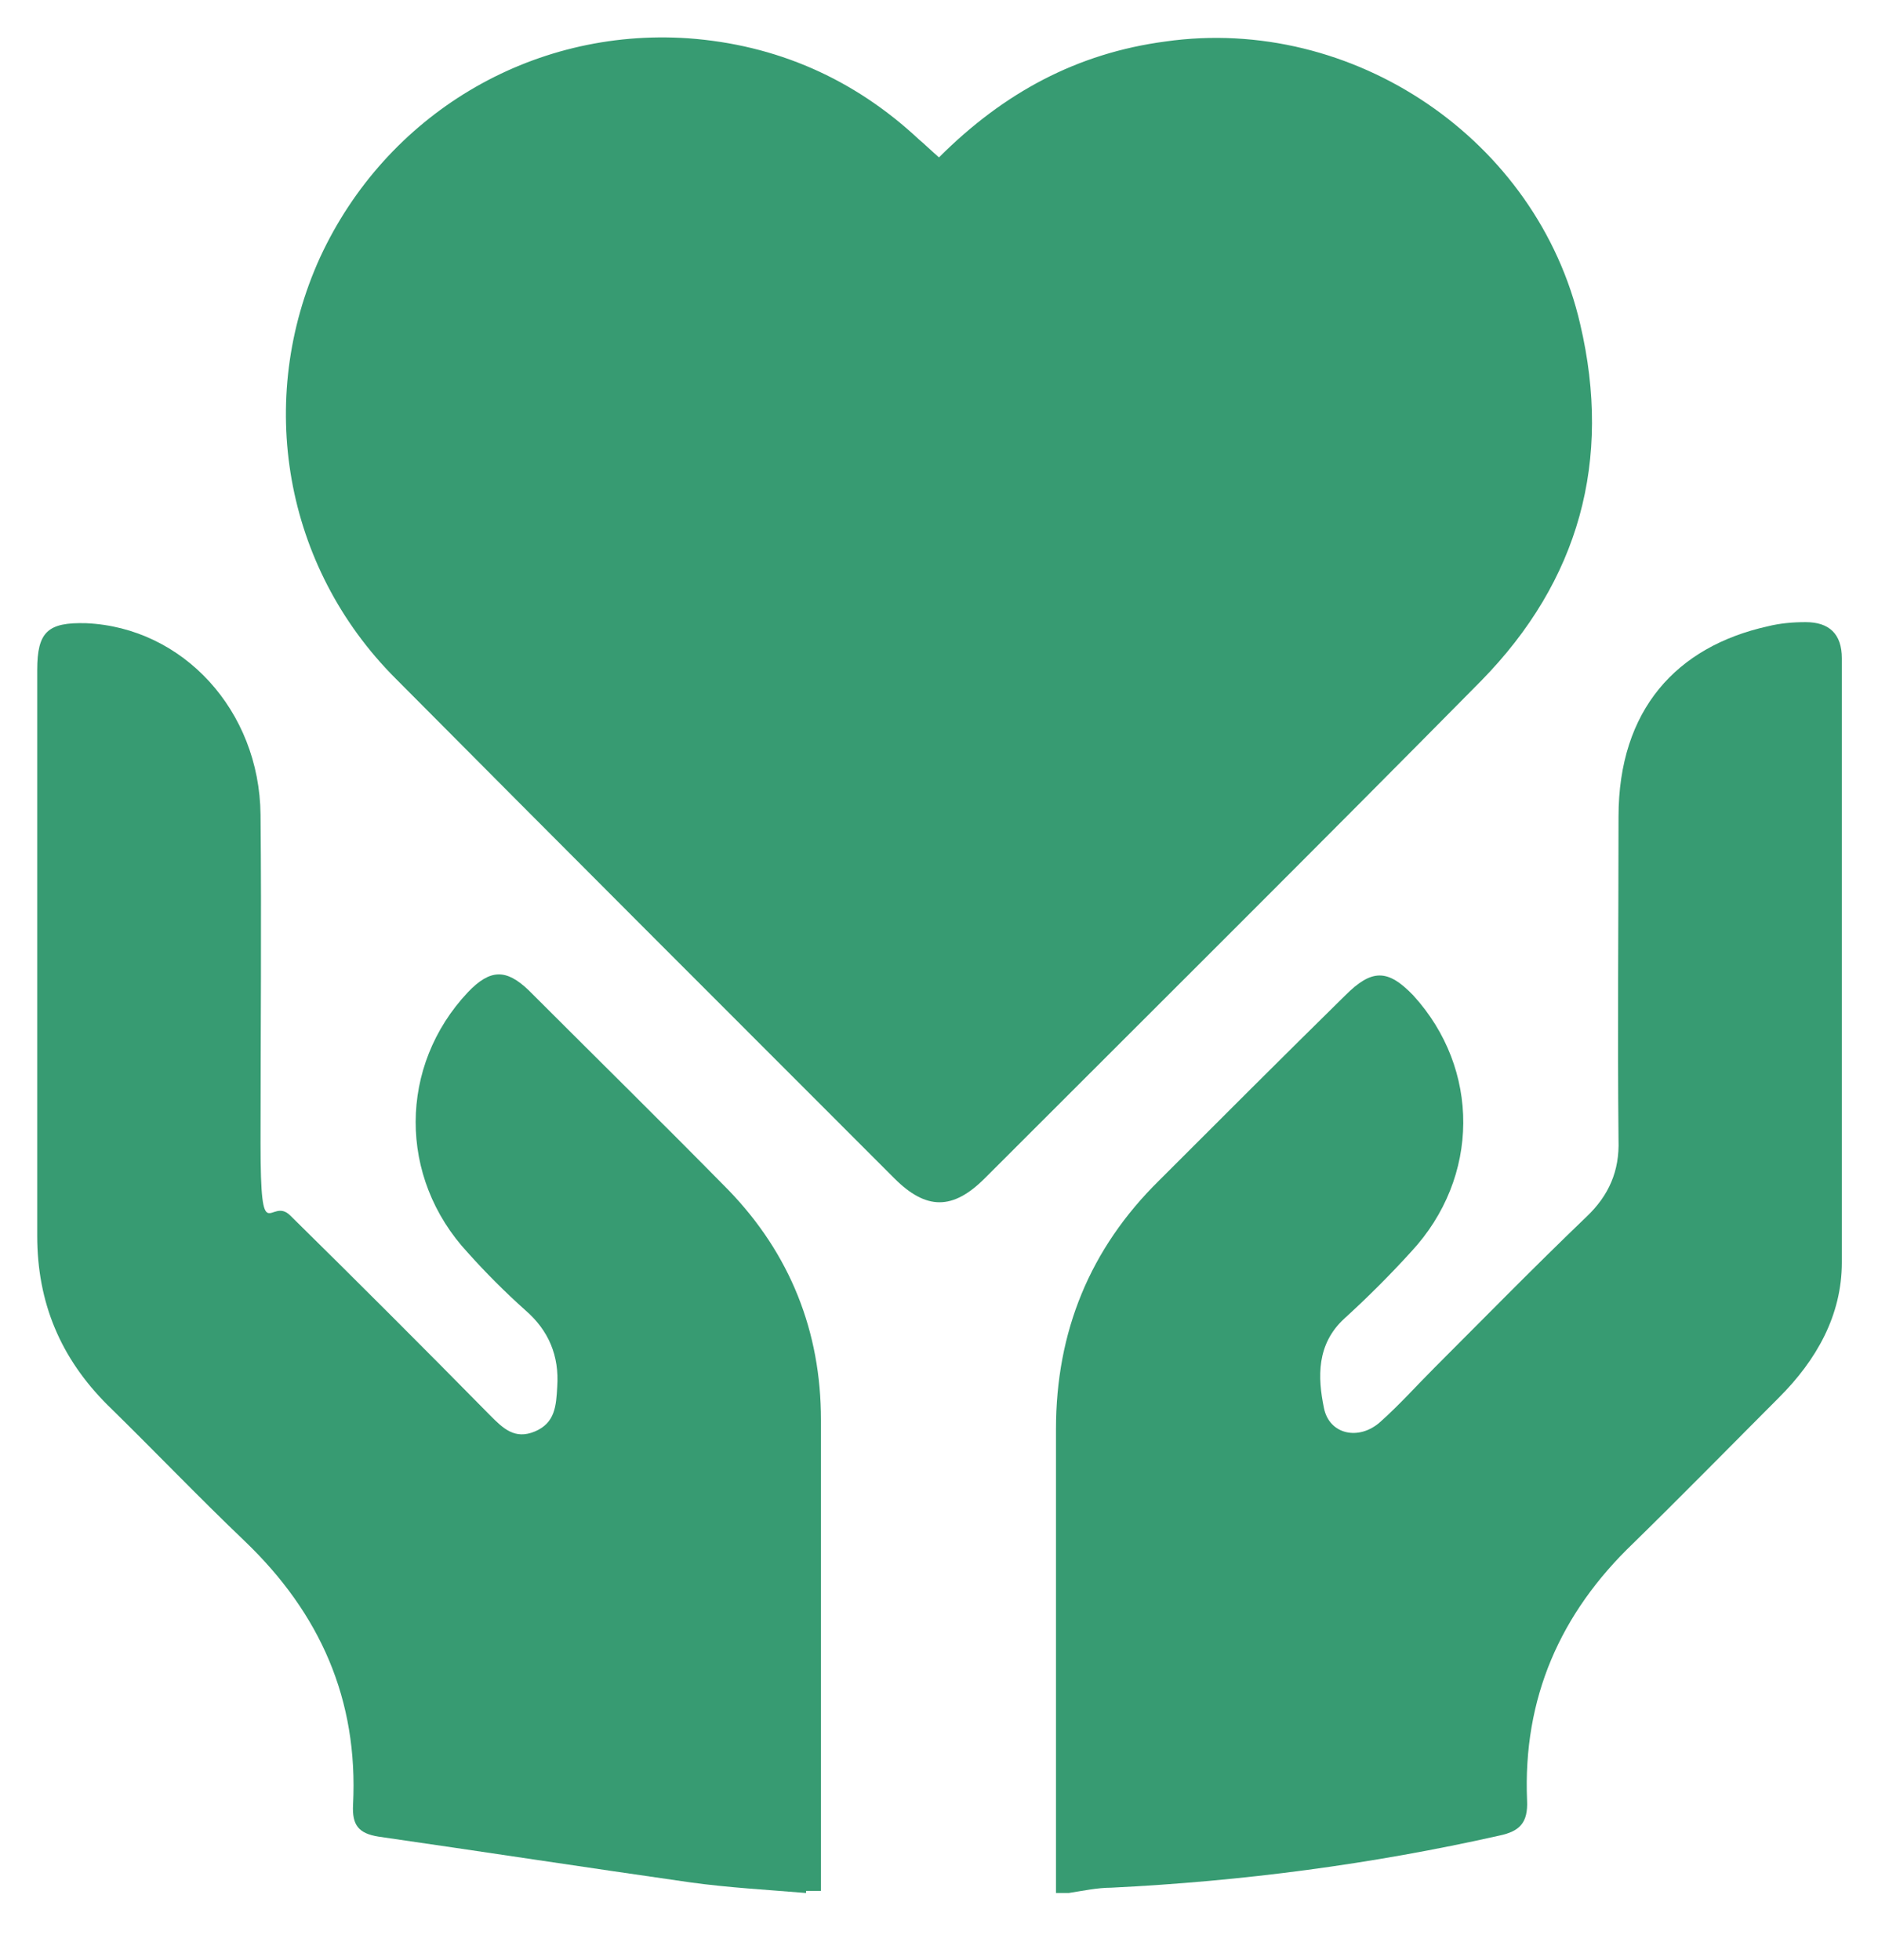
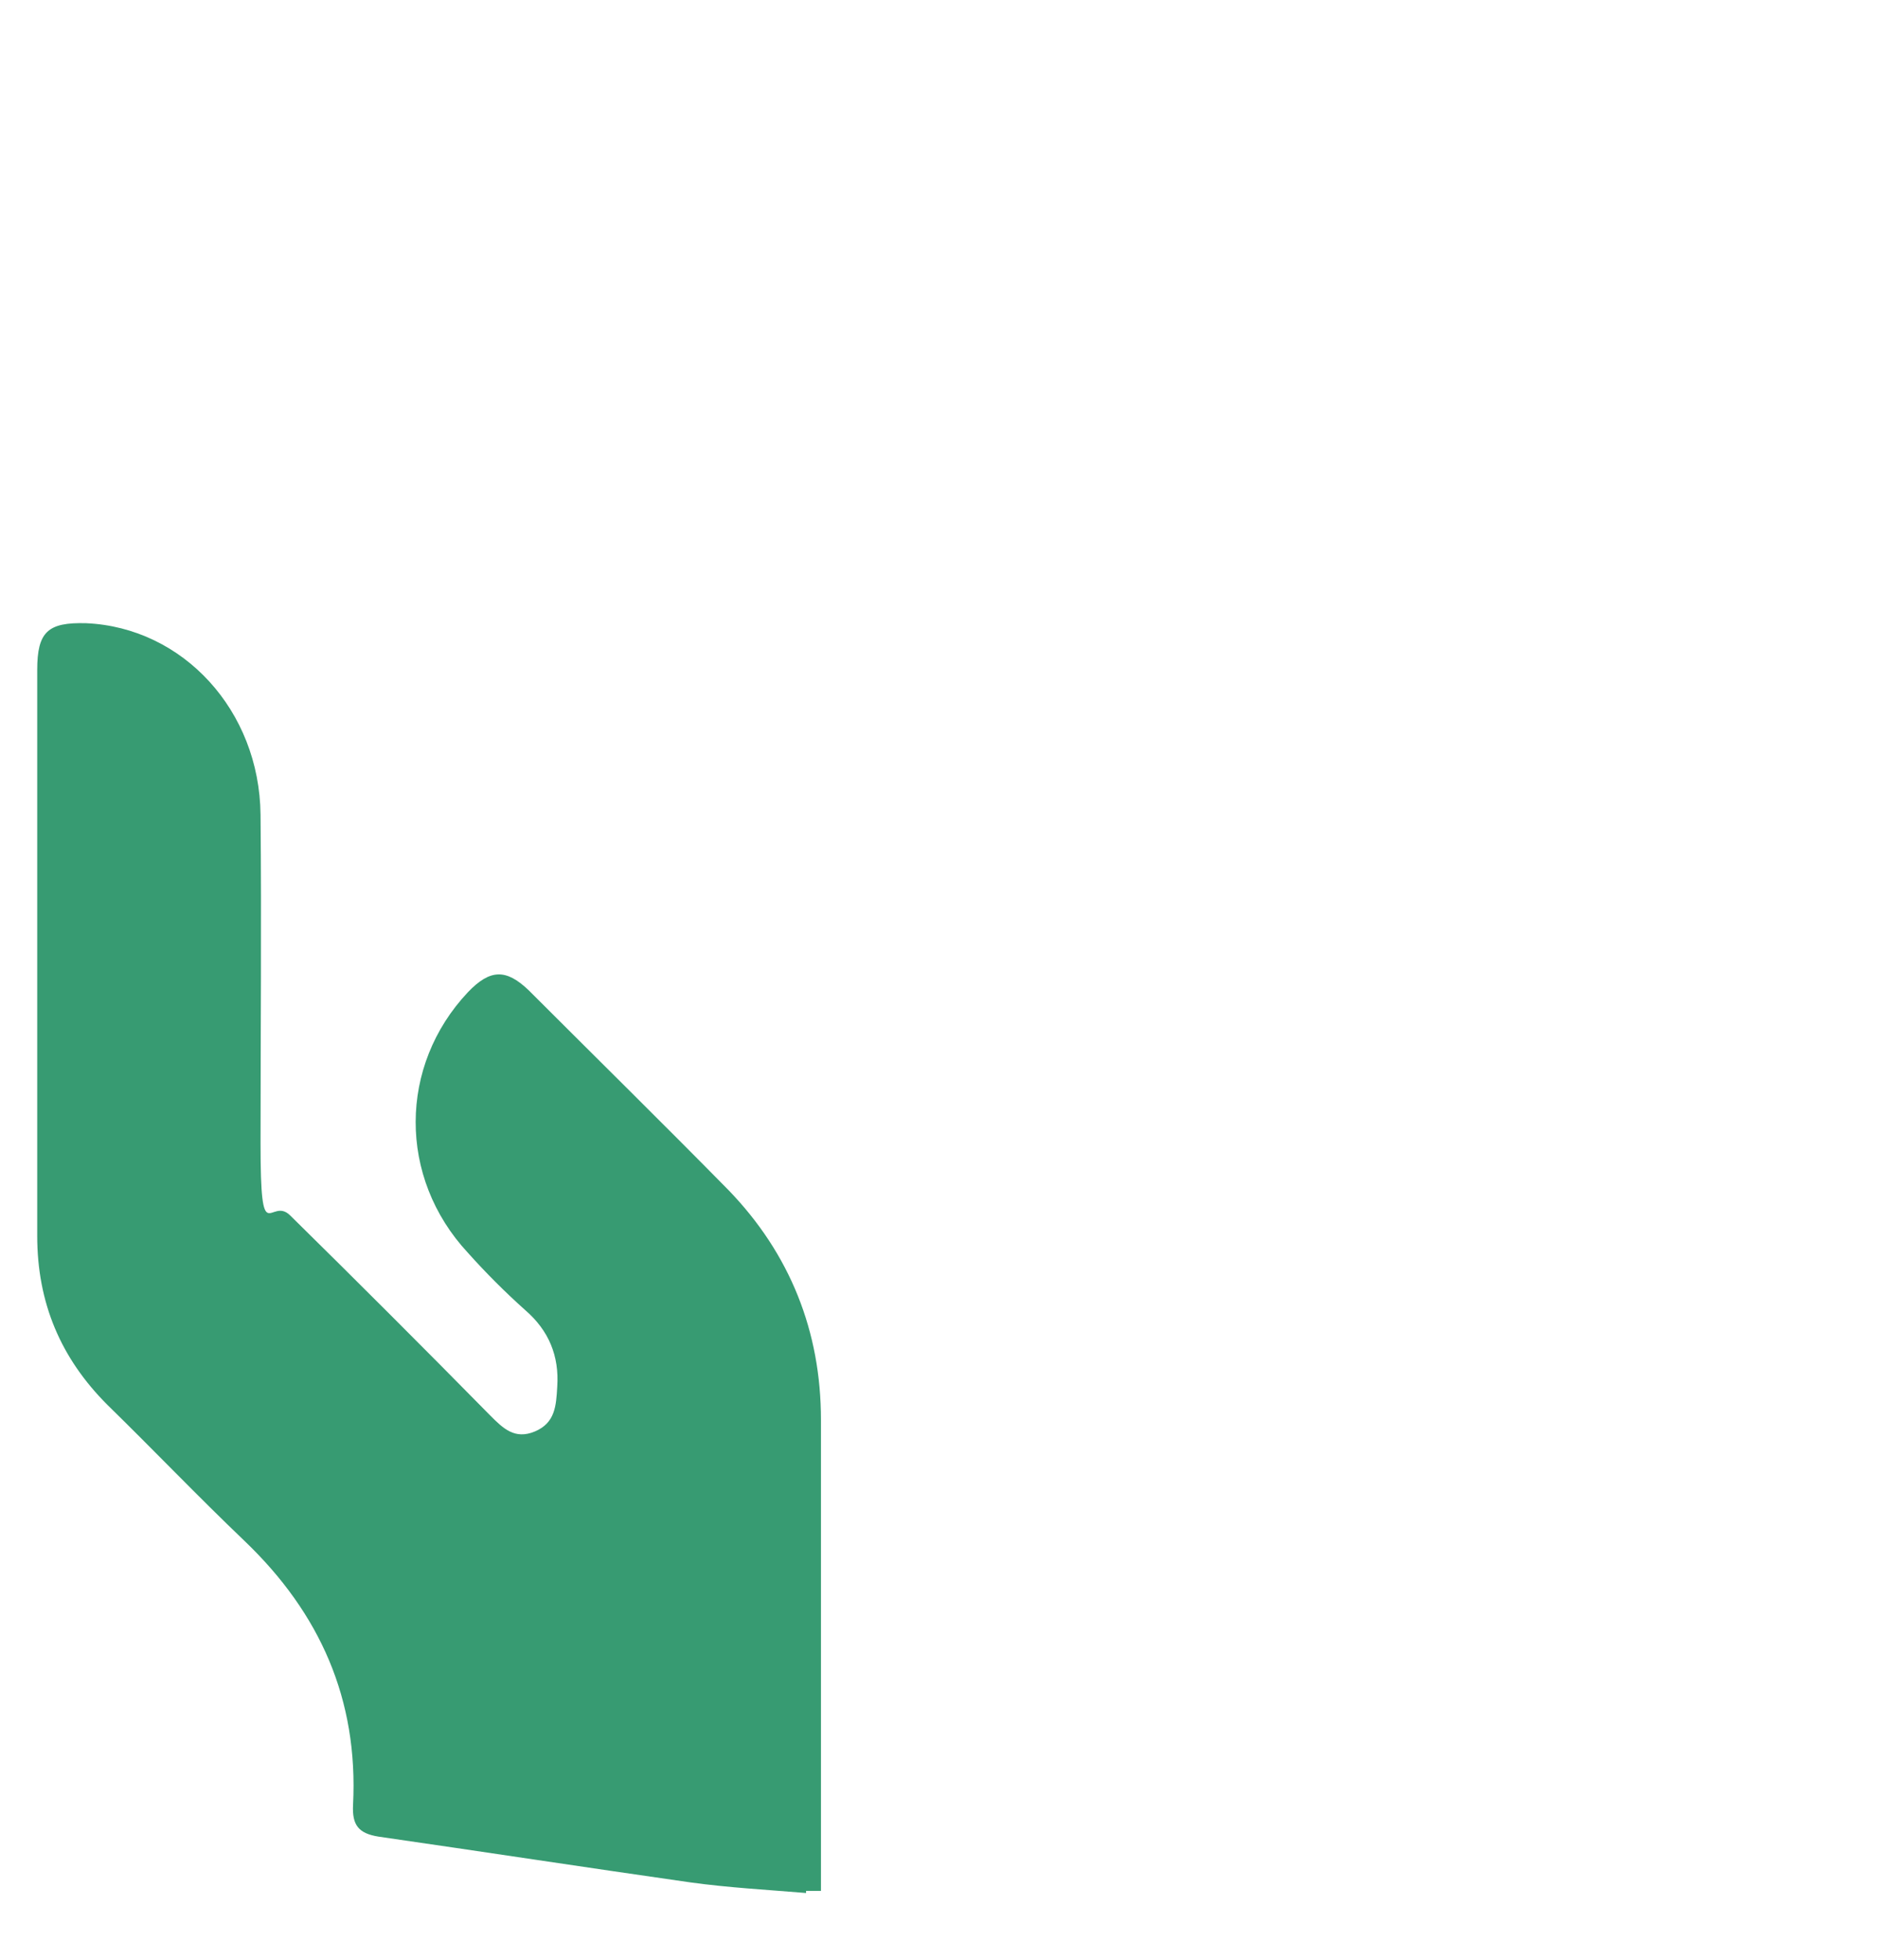
<svg xmlns="http://www.w3.org/2000/svg" id="Layer_1" version="1.1" viewBox="0 0 176.6 184.3">
  <defs>
    <style> .st0 { fill: #379b72; } </style>
  </defs>
  <g id="Layer_11" data-name="Layer_1">
    <g id="XtDw3g.tif">
      <g>
        <path class="st0" d="M75.8,178c-3.6-.3-7.3-.5-10.9-1-9.8-1.4-19.6-2.9-29.3-4.3-1.9-.3-2.5-1.1-2.4-3,.5-9.9-3.1-18-10.2-24.8-4.4-4.2-8.6-8.6-12.9-12.8-4.4-4.4-6.6-9.6-6.6-15.9v-53.2c0-3.6,1-4.5,4.6-4.4,9.1.4,16.3,8.2,16.4,18,.1,10.3,0,20.6,0,30.9s.9,4.9,2.8,6.8c6.3,6.2,12.6,12.5,18.8,18.8,1.2,1.2,2.3,2.3,4.2,1.5s2-2.4,2.1-4.2c.2-2.9-.8-5.3-3-7.2-1.9-1.7-3.7-3.5-5.4-5.4-6.6-7.1-6.5-17.6,0-24.5,2.1-2.2,3.6-2.2,5.7-.2,6.3,6.3,12.6,12.5,18.8,18.8,5.8,6,8.7,13.3,8.7,21.6v44.3h-1.4v.2Z" />
-         <path class="st0" d="M99.3,178v-43.6c0-9.2,3.2-17,9.7-23.4,5.8-5.8,11.6-11.6,17.5-17.4,2.5-2.5,4-2.5,6.4,0,6.3,6.9,6.3,17.1-.2,24.1-2,2.2-4.1,4.3-6.3,6.3-2.6,2.4-2.5,5.5-1.9,8.4.5,2.5,3.3,3.1,5.3,1.3,1.8-1.6,3.4-3.4,5.1-5.1,4.7-4.7,9.4-9.5,14.3-14.2,2.1-2,3.1-4.3,3-7.2-.1-10.1,0-20.3,0-30.4s5.5-16,14-17.9c1.2-.3,2.4-.4,3.6-.4,2.2,0,3.4,1.1,3.4,3.4v56.8c0,5-2.4,9.2-5.9,12.7s-9.1,9.2-13.7,13.7c-6.9,6.6-10.4,14.6-10,24.2.1,2.1-.7,2.9-2.6,3.3-12,2.7-24.2,4.3-36.5,4.9-1.3,0-2.7.3-4,.5h-1.2Z" />
-         <path class="st0" d="M88.3,14.8c6.1-6.1,13-9.8,21.3-10.9,17.6-2.5,35,9.2,39,26.6,3,12.8-.1,24.1-9.3,33.5-15.5,15.7-31.1,31.2-46.7,46.8-3,3-5.5,3-8.5,0-15.6-15.6-31.3-31.3-46.9-47-10.5-10.5-13.2-26.2-7.1-39.6C36.3,10.8,49.9,2.6,64.7,3.6c8.3.6,15.6,3.8,21.7,9.5.6.5,1.2,1.1,1.9,1.7Z" />
      </g>
    </g>
  </g>
</svg>